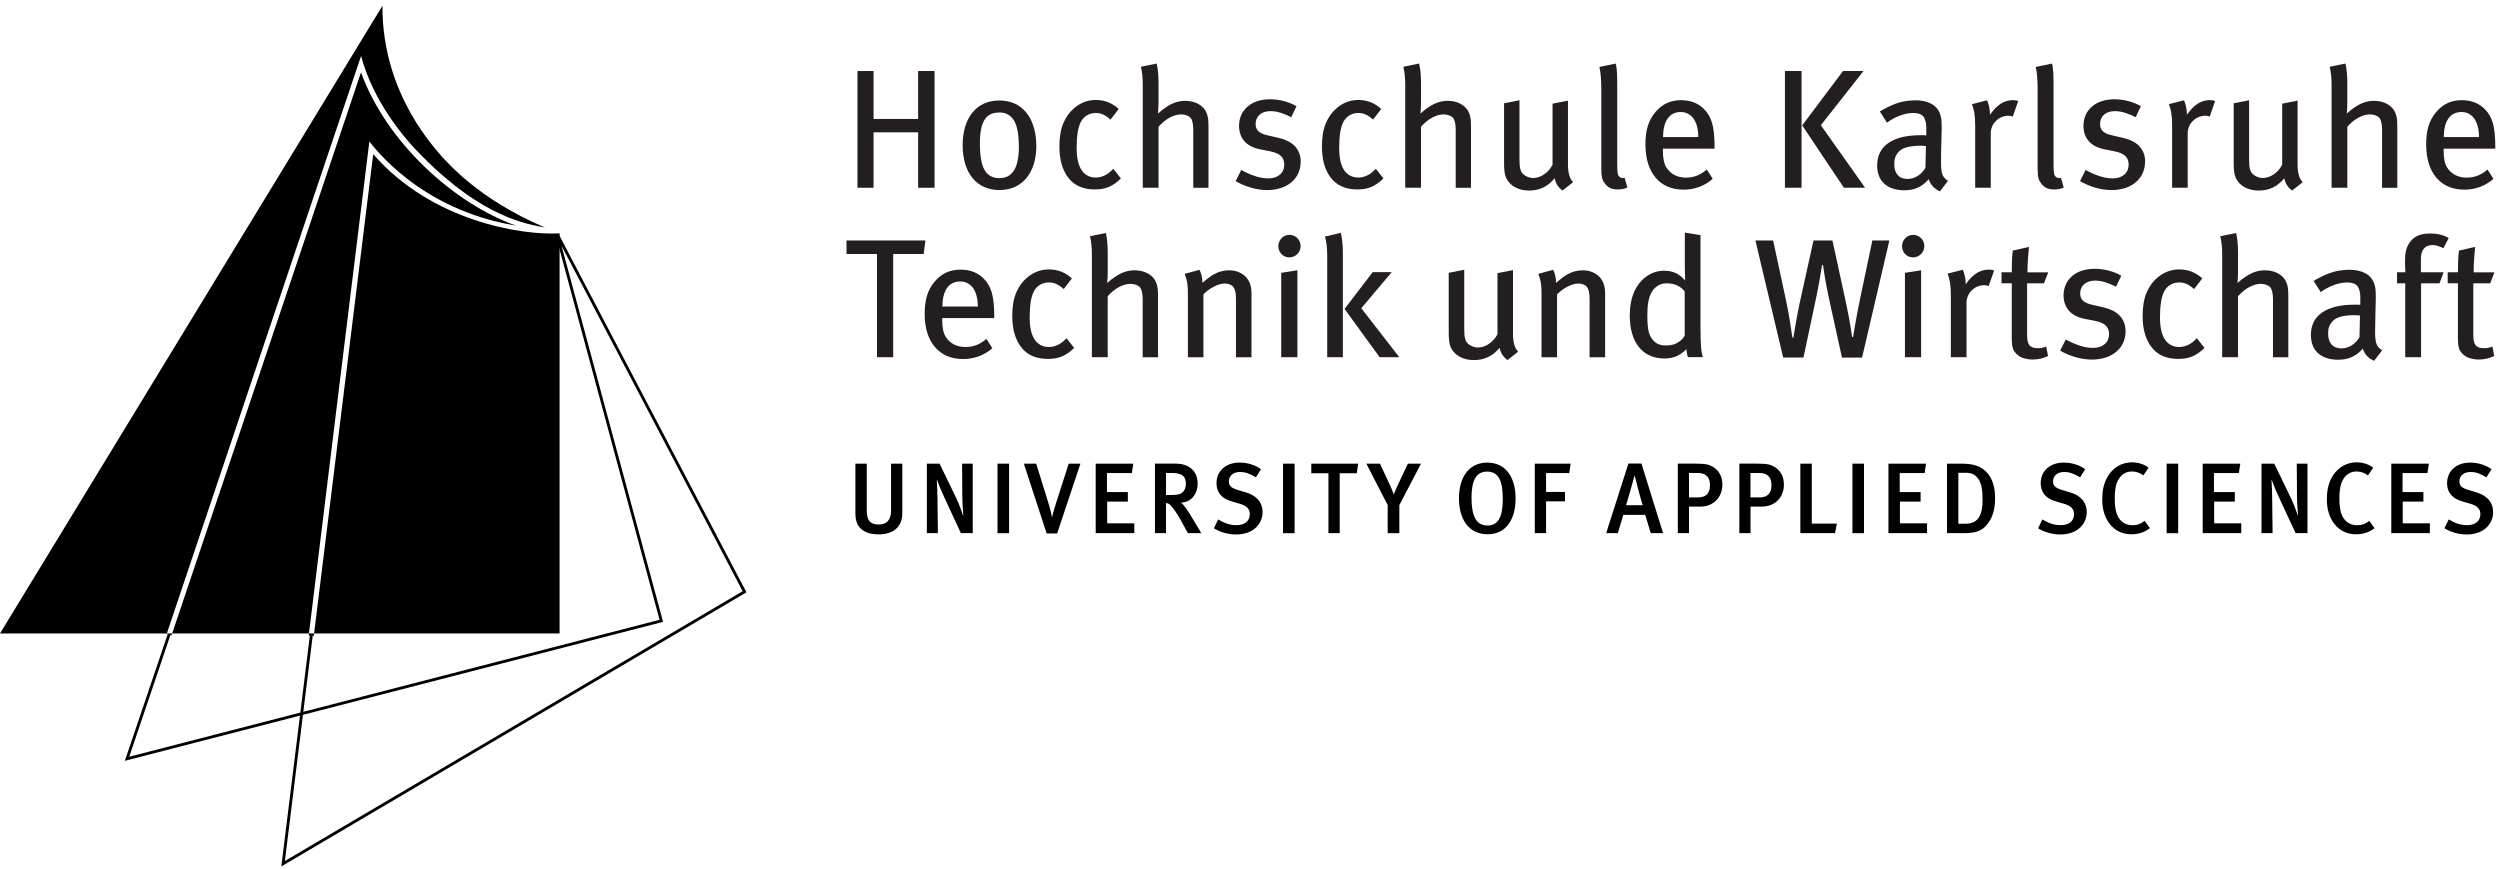
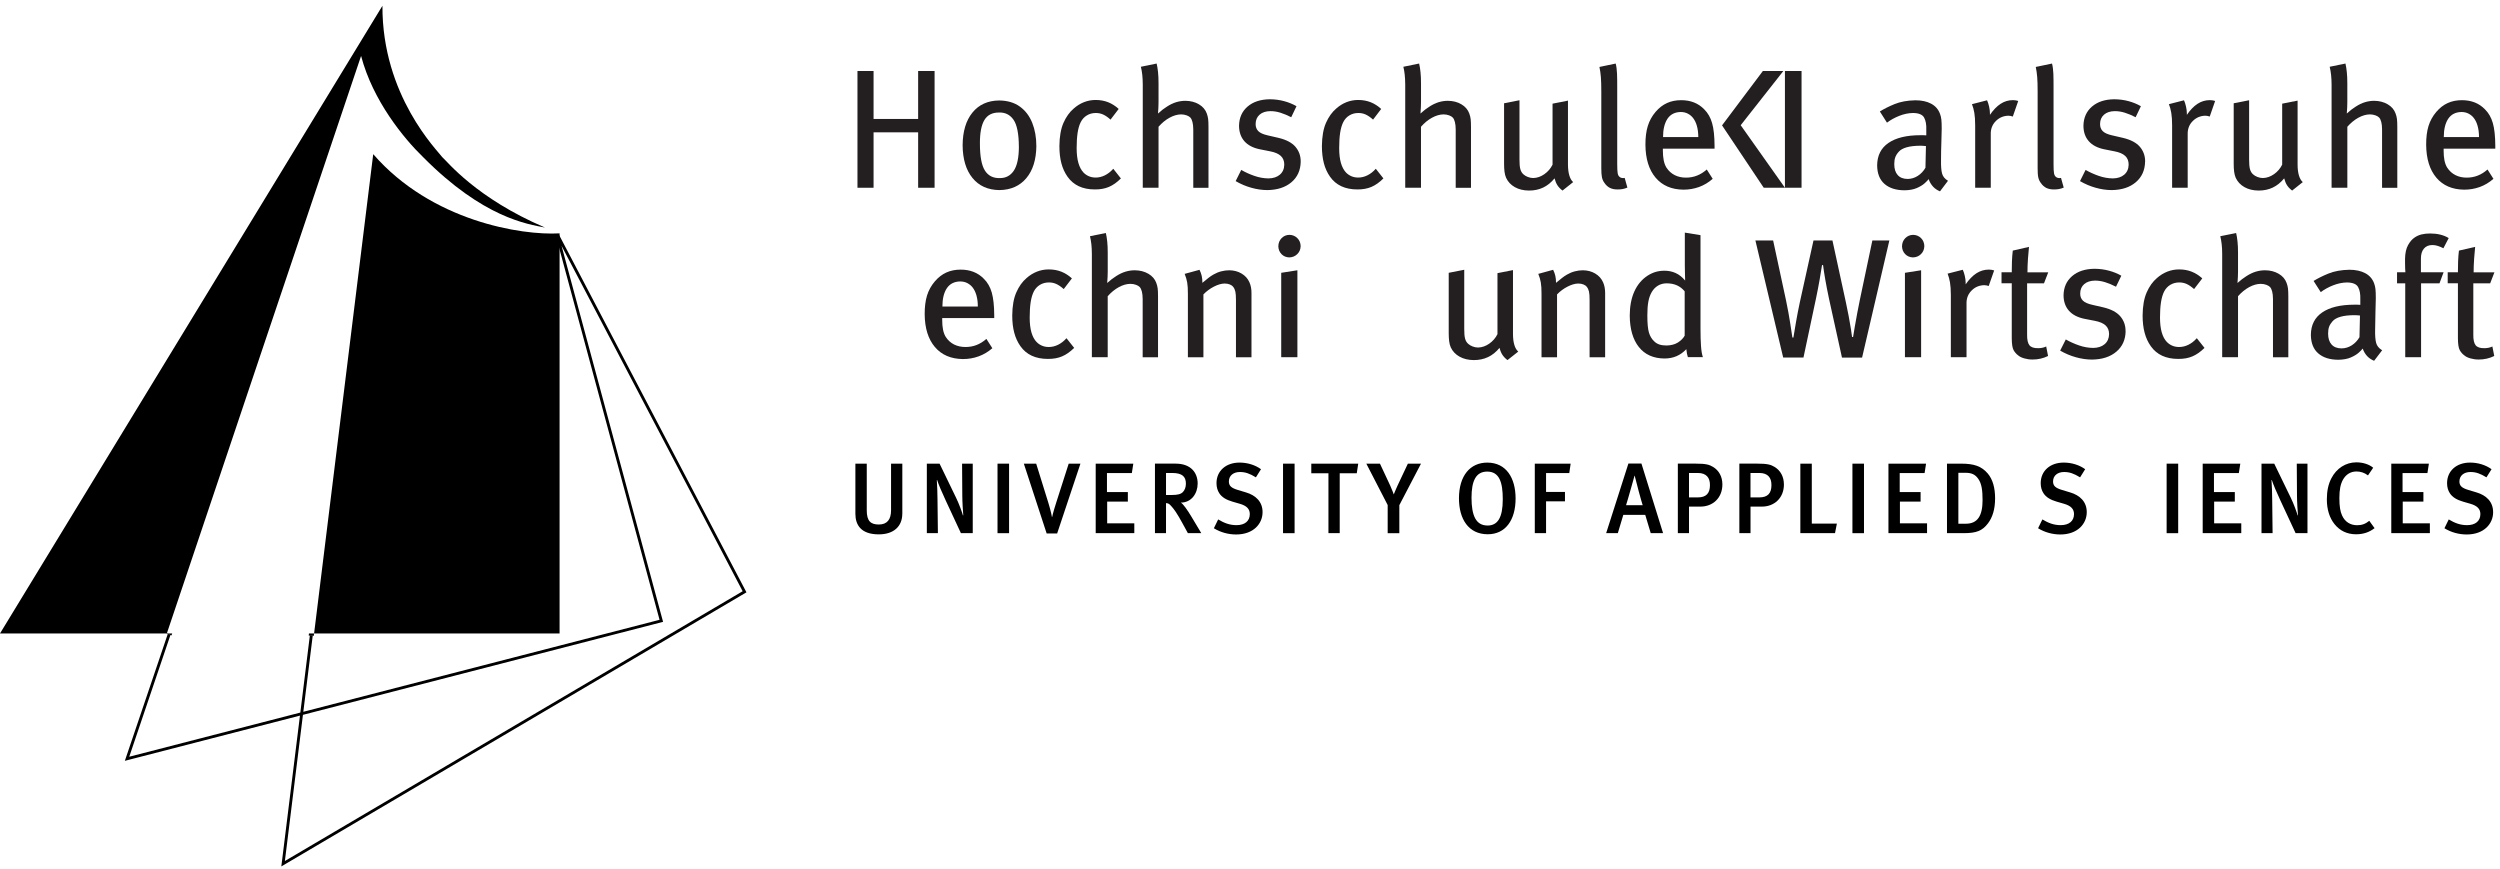
<svg xmlns="http://www.w3.org/2000/svg" id="svg2403" viewBox="0 0 951.79 330.67">
  <defs>
    <style>
      .cls-1 {
        stroke: #000;
        stroke-miterlimit: 8.63;
        stroke-width: 1.09px;
      }

      .cls-1, .cls-2 {
        fill: none;
      }

      .cls-3 {
        clip-path: url(#clippath-1);
      }

      .cls-4 {
        fill: #231f20;
      }

      .cls-4, .cls-5 {
        fill-rule: evenodd;
      }

      .cls-6 {
        clip-path: url(#clippath);
      }
    </style>
    <clipPath id="clippath">
      <rect class="cls-2" width="951.79" height="330.67" />
    </clipPath>
    <clipPath id="clippath-1">
      <rect class="cls-2" y="2.2" width="950" height="328.47" />
    </clipPath>
  </defs>
  <g id="g2412">
    <g id="g2418">
      <g id="g2420">
        <g class="cls-6">
          <g id="g2422">
            <g id="g2430">
              <path id="path2432" class="cls-5" d="M63.5,241.17l-.05,.14,1.85,.6,.26-.74h-2.05" />
              <path id="path2434" class="cls-5" d="M119.58,241.17h93.46c0-.16,0-152.33,0-152.33-14.47,.85-48.78-4.62-70.95-30.15-.47,3.9-22.52,182.47-22.51,182.47" />
-               <path id="path2436" class="cls-5" d="M65.55,241.17c.25,0,52.08,.02,52.08,0,.19-2.07,22.99-187.3,22.99-187.3,1.54,1.8,19.04,25.99,55.76,32-23.59-8.41-49.33-31.74-58.94-58.33-.94,3.01-71.9,213.64-71.9,213.64" />
              <path id="path2438" class="cls-5" d="M63.5,241.17c-1.06,0-63.5,0-63.5,0C.39,240.53,145.6,2.2,145.6,2.2c-.15,34.31,21.06,55.2,22.74,57.59,1.96,1.68,12.87,15.61,39.15,26.84-6.56-1.28-23.46-3.63-46.46-26.87-7.26-7.03-19.07-21.39-23.56-38.47-1.6,4.57-73.96,219.89-73.96,219.89" />
              <path id="path2440" class="cls-5" d="M117.63,241.17h1.94s-.1,.89-.1,.89l-1.94-.09,.1-.81" />
            </g>
            <g id="g2442">
              <g class="cls-3">
                <g id="g2444">
                  <path id="path2450" class="cls-1" d="M212.13,89.52l39.64,146.84-203.4,52.52,16.03-47.38M212.17,89.32l71.29,135.98-175.68,103.53,10.74-86.92" />
                </g>
              </g>
            </g>
            <g id="g2452">
-               <path id="path2454" class="cls-4" d="M352.32,91.54h-30.05v5.16h11.62v39.29h6.16v-39.29h11.62l.65-5.16" />
              <path id="path2456" class="cls-4" d="M372.29,116.7h-13.5c0-2.97,.57-5.29,1.7-6.98,1.13-1.68,2.84-2.54,5.11-2.57,1.04,.02,1.95,.23,2.72,.65,.78,.42,1.43,.95,1.95,1.61,.65,.82,1.15,1.85,1.49,3.09,.34,1.24,.52,2.64,.52,4.2Zm6.23,4.39v-1.03c-.02-3.64-.33-6.53-.93-8.66-.61-2.13-1.62-3.89-3.03-5.27-2.26-2.32-5.2-3.48-8.83-3.48-2.01,0-3.82,.36-5.43,1.09-1.62,.73-3.07,1.85-4.37,3.36-1.38,1.61-2.38,3.41-2.99,5.38-.61,1.98-.91,4.36-.9,7.13,.04,5.34,1.34,9.51,3.89,12.51,2.55,3,6.1,4.53,10.65,4.58,2.12,0,4.12-.34,6-1.03,1.89-.68,3.63-1.72,5.22-3.1l-2.27-3.55c-1.16,1.03-2.41,1.81-3.72,2.32-1.32,.52-2.74,.77-4.26,.77-1.57,0-2.99-.31-4.27-.93-1.28-.63-2.34-1.58-3.2-2.87-.48-.77-.83-1.69-1.05-2.77-.22-1.07-.32-2.3-.32-3.68v-.78h19.79" />
              <path id="path2458" class="cls-4" d="M408.95,132.44l-2.92-3.68c-.98,1.1-2.05,1.93-3.2,2.5-1.15,.57-2.33,.85-3.55,.85-.95,0-1.81-.17-2.6-.51-.79-.34-1.48-.81-2.07-1.43-.84-.89-1.49-2.1-1.93-3.63-.44-1.52-.66-3.41-.66-5.66,0-2.22,.12-4.15,.36-5.78,.25-1.63,.65-3,1.19-4.09,.57-1.11,1.35-1.96,2.34-2.56,.99-.6,2.12-.91,3.36-.92,1.01-.01,1.96,.17,2.83,.56,.87,.38,1.83,1.04,2.88,1.96l3.11-4.06c-1.23-1.13-2.57-1.98-4.02-2.56-1.45-.57-3.06-.86-4.8-.86-1.59,0-3.09,.29-4.51,.85-1.41,.56-2.72,1.37-3.93,2.44-1.59,1.35-2.89,3.16-3.89,5.44-1.01,2.27-1.53,5.21-1.56,8.82,0,2.44,.25,4.62,.76,6.54,.51,1.92,1.29,3.63,2.36,5.14,2.28,3.23,5.76,4.84,10.45,4.84,2.04,.02,3.83-.3,5.39-.96,1.55-.65,3.09-1.73,4.61-3.23" />
              <path id="path2460" class="cls-4" d="M440.88,135.99v-23.03c0-1.39-.04-2.44-.13-3.14-.09-.7-.27-1.4-.52-2.08-.53-1.47-1.53-2.64-3.02-3.51-1.48-.87-3.2-1.31-5.16-1.33-1.2,0-2.37,.17-3.54,.52-1.16,.35-2.34,.91-3.54,1.68-.62,.4-1.18,.78-1.67,1.15-.49,.37-1.08,.87-1.77,1.49,.06-.84,.11-1.63,.15-2.35,.03-.73,.05-1.39,.05-1.97v-7.23c0-1.57-.06-2.97-.19-4.2-.12-1.23-.3-2.32-.53-3.28l-6.04,1.22c.23,.93,.4,1.94,.53,3.05,.12,1.11,.18,2.35,.19,3.73v39.29h6.03v-23.22c1.29-1.47,2.7-2.62,4.22-3.45,1.52-.83,2.99-1.25,4.41-1.26,.79,0,1.51,.13,2.15,.37,.64,.23,1.11,.52,1.42,.86,.33,.36,.59,.91,.8,1.68,.2,.76,.3,1.71,.31,2.84v22.19h5.84" />
              <path id="path2462" class="cls-4" d="M476.46,135.99v-24.45c0-.75-.06-1.46-.19-2.15-.13-.69-.33-1.33-.59-1.91-.61-1.41-1.61-2.51-2.98-3.33-1.37-.82-2.93-1.23-4.68-1.25-1.01,0-2.04,.13-3.07,.4-1.03,.26-2.02,.67-2.97,1.22-.65,.37-1.29,.8-1.91,1.29-.62,.49-1.39,1.11-2.3,1.87,0-.99-.08-1.87-.26-2.65-.18-.78-.46-1.56-.84-2.31l-5.65,1.55c.45,1.09,.77,2.18,.96,3.26,.19,1.08,.28,2.55,.27,4.42v24.06h5.91v-23.93c1.16-1.19,2.48-2.17,3.97-2.94,1.49-.77,2.85-1.17,4.07-1.19,.75,0,1.41,.11,1.97,.33,.57,.22,1.01,.54,1.34,.96,.38,.48,.65,1.07,.81,1.78,.16,.71,.23,1.77,.23,3.19v21.8h5.91" />
              <path id="path2464" class="cls-4" d="M495.18,93.73c-.03-1.25-.46-2.28-1.27-3.08-.81-.8-1.81-1.22-3.01-1.24-1.2,.03-2.2,.45-2.99,1.27-.79,.81-1.2,1.83-1.23,3.06,.03,1.19,.43,2.19,1.2,3,.77,.8,1.76,1.22,2.95,1.26,1.23-.03,2.25-.45,3.07-1.26,.82-.81,1.24-1.81,1.27-3Zm-1.24,42.25v-33.09l-6.16,.97v32.13h6.16" />
-               <path id="path2466" class="cls-4" d="M532.73,135.99l-14.47-18.64,11.61-13.74h-7.27l-10.71,14,13.37,18.39h7.46Zm-21.48,0v-40.25c0-1.35-.09-2.64-.24-3.89-.15-1.25-.34-2.32-.53-3.21l-6.04,1.42c.27,.92,.47,1.97,.62,3.14,.15,1.18,.22,2.58,.23,4.21v38.58h5.97" />
              <path id="path2468" class="cls-4" d="M578.03,133.86c-.65-.55-1.15-1.4-1.49-2.53-.34-1.13-.52-2.52-.52-4.18v-24.32l-5.91,1.16v23.23c-.72,1.45-1.76,2.66-3.12,3.61-1.35,.95-2.78,1.45-4.28,1.48-.73,0-1.43-.15-2.1-.42-.67-.27-1.23-.6-1.66-1-.57-.51-.97-1.18-1.18-2.02-.22-.83-.32-2.05-.31-3.66v-22.51l-5.91,1.16v22.97c0,1.16,.06,2.19,.17,3.1,.12,.9,.32,1.68,.61,2.32,.7,1.5,1.81,2.68,3.33,3.53,1.52,.85,3.33,1.29,5.43,1.31,2,0,3.82-.38,5.43-1.14,1.62-.76,3.07-1.93,4.37-3.51,.28,1.08,.66,1.97,1.13,2.69,.48,.71,1.11,1.37,1.91,1.96l4.09-3.23" />
              <path id="path2470" class="cls-4" d="M611.1,135.99v-24.45c0-.75-.07-1.46-.19-2.15-.13-.69-.33-1.33-.59-1.91-.61-1.41-1.61-2.51-2.98-3.33-1.37-.82-2.93-1.23-4.68-1.25-1.01,0-2.04,.13-3.07,.4-1.03,.26-2.02,.67-2.97,1.22-.65,.37-1.29,.8-1.91,1.29-.62,.49-1.39,1.11-2.31,1.87,0-.99-.08-1.87-.26-2.65-.17-.78-.46-1.56-.84-2.31l-5.65,1.55c.45,1.09,.77,2.18,.96,3.26,.19,1.08,.28,2.55,.27,4.42v24.06h5.91v-23.93c1.16-1.19,2.48-2.17,3.97-2.94,1.49-.77,2.85-1.17,4.07-1.19,.75,0,1.41,.11,1.97,.33,.57,.22,1.01,.54,1.34,.96,.38,.48,.65,1.07,.81,1.78,.16,.71,.23,1.77,.23,3.19v21.8h5.91" />
              <path id="path2472" class="cls-4" d="M641.38,127.79c-.55,1-1.41,1.87-2.56,2.6-1.16,.73-2.59,1.11-4.32,1.15-1.09,0-2.04-.13-2.81-.4-.78-.27-1.44-.69-1.99-1.27-.87-.81-1.51-1.89-1.92-3.24-.41-1.35-.61-3.54-.61-6.57,0-2.07,.12-3.81,.38-5.22,.26-1.41,.7-2.64,1.31-3.68,.62-1.04,1.41-1.85,2.36-2.42,.95-.57,2.05-.86,3.28-.87,1.51,0,2.83,.26,3.95,.77,1.12,.51,2.09,1.26,2.93,2.27v16.9Zm6.94,8.19c-.35-1-.59-2.4-.72-4.21-.13-1.81-.19-4.01-.19-6.63v-35.61l-5.97-.97v12.58c0,1.14,.02,2.25,.06,3.32,.04,1.07,.06,1.86,.06,2.35-1.1-1.31-2.31-2.27-3.62-2.86-1.31-.6-2.74-.89-4.3-.88-1.16,0-2.26,.15-3.3,.45-1.04,.31-2.06,.78-3.06,1.42-2.21,1.44-3.9,3.45-5.06,6.03-1.16,2.59-1.74,5.63-1.75,9.13,.03,5.14,1.19,9.15,3.47,12.02,2.28,2.87,5.52,4.32,9.7,4.37,1.71,0,3.25-.29,4.62-.88,1.37-.59,2.62-1.47,3.75-2.67,.09,.77,.17,1.36,.25,1.76,.07,.4,.19,.82,.34,1.27h5.71" />
              <path id="path2474" class="cls-4" d="M719.33,91.54h-6.49l-4.74,22.51c-.33,1.55-.67,3.26-1.02,5.15-.35,1.88-.66,3.64-.95,5.3-.28,1.66-.49,2.93-.63,3.81h-.39c-.07-.68-.22-1.74-.45-3.17-.23-1.43-.51-3.03-.84-4.8-.33-1.77-.68-3.5-1.05-5.19l-5.13-23.61h-7.21l-5.19,23.48c-.55,2.59-1.04,5.08-1.45,7.47-.41,2.38-.75,4.39-1.01,6.02h-.39c-.21-1.4-.5-3.28-.86-5.65-.36-2.37-.87-5.17-1.54-8.41l-4.93-22.9h-6.75l10.58,44.58h7.72l4.8-22.64c.5-2.39,.96-4.77,1.38-7.16,.42-2.39,.72-4.19,.89-5.42h.39c.16,1.38,.44,3.18,.82,5.4,.38,2.22,.87,4.7,1.45,7.44l4.93,22.39h7.66l10.38-44.58" />
              <path id="path2476" class="cls-4" d="M732.63,93.73c-.03-1.25-.45-2.28-1.26-3.08-.81-.8-1.82-1.22-3.02-1.24-1.2,.03-2.19,.45-2.99,1.27-.79,.81-1.2,1.83-1.23,3.06,.02,1.19,.43,2.19,1.2,3,.77,.8,1.76,1.22,2.95,1.26,1.23-.03,2.26-.45,3.07-1.26,.82-.81,1.24-1.81,1.27-3Zm-1.23,42.25v-33.09l-6.16,.97v32.13h6.16" />
              <path id="path2478" class="cls-4" d="M759.21,102.96c-.26-.1-.57-.18-.91-.23-.35-.06-.71-.09-1.11-.09-1.71,0-3.28,.47-4.73,1.4-1.44,.94-2.81,2.34-4.1,4.21v-.58c0-.84-.12-1.71-.33-2.63-.21-.92-.47-1.7-.77-2.34l-5.78,1.48c.39,.97,.69,2.07,.91,3.31,.21,1.24,.32,2.82,.33,4.76v23.74h5.97v-20.84c.05-1.83,.72-3.37,2.01-4.62,1.29-1.26,2.86-1.91,4.74-1.96,.32,0,.61,.03,.87,.09,.26,.06,.53,.14,.82,.23l2.08-5.93" />
              <path id="path2480" class="cls-4" d="M779.81,103.67h-7.92c0-1.7,.07-3.43,.19-5.2,.12-1.77,.25-3.26,.39-4.48l-6.17,1.42c-.16,1.26-.26,2.63-.32,4.1-.05,1.48-.08,2.86-.07,4.15h-3.9v4.19h3.9v20.84c.01,2.26,.24,3.79,.69,4.6,.44,.81,1.01,1.47,1.71,1.98,.55,.49,1.33,.88,2.34,1.17,1.01,.29,2.07,.44,3.17,.44,2.13,0,4.1-.45,5.91-1.35l-.71-3.61c-.51,.23-1.01,.39-1.5,.49-.49,.1-1.01,.15-1.55,.15-1.6,.03-2.71-.34-3.33-1.11-.62-.78-.92-2.14-.89-4.11v-19.48h6.43l1.62-4.19" />
              <path id="path2482" class="cls-4" d="M809.23,126.05c.02-2.15-.64-4.02-1.98-5.6-1.34-1.58-3.49-2.72-6.46-3.43l-4.22-.97c-1.69-.38-2.89-.91-3.59-1.61-.7-.7-1.04-1.62-1.01-2.77,.02-1.47,.53-2.64,1.53-3.51,1.01-.86,2.37-1.31,4.12-1.33,1.28,0,2.56,.21,3.85,.61,1.28,.4,2.66,.97,4.13,1.72l2.02-4.19c-1.35-.79-2.89-1.42-4.64-1.9-1.75-.48-3.62-.73-5.61-.74-3.56,.05-6.39,.98-8.5,2.81-2.11,1.82-3.19,4.24-3.24,7.26,0,2.4,.69,4.36,2.04,5.89,1.35,1.53,3.31,2.55,5.88,3.08l3.96,.77c1.87,.35,3.25,.94,4.14,1.77,.88,.83,1.32,1.94,1.31,3.32-.03,1.6-.59,2.86-1.68,3.8-1.09,.93-2.54,1.41-4.35,1.43-1.83-.02-3.64-.34-5.42-.96-1.78-.61-3.46-1.37-5.03-2.27l-2.14,4.26c1.91,1.1,3.9,1.95,6,2.53,2.09,.58,4.14,.88,6.14,.88,3.85-.05,6.93-1.05,9.24-3,2.31-1.95,3.49-4.56,3.54-7.84" />
              <path id="path2484" class="cls-4" d="M839.28,132.44l-2.92-3.68c-.98,1.1-2.05,1.93-3.2,2.5-1.15,.57-2.33,.85-3.55,.85-.94,0-1.81-.17-2.6-.51-.79-.34-1.48-.81-2.07-1.43-.85-.89-1.49-2.1-1.93-3.63-.44-1.52-.66-3.41-.66-5.66,0-2.22,.12-4.15,.37-5.78,.25-1.63,.64-3,1.19-4.09,.57-1.11,1.35-1.96,2.34-2.56,1-.6,2.12-.91,3.36-.92,1.01-.01,1.96,.17,2.83,.56,.88,.38,1.83,1.04,2.88,1.96l3.12-4.06c-1.23-1.13-2.57-1.98-4.02-2.56-1.45-.57-3.05-.86-4.8-.86-1.59,0-3.09,.29-4.51,.85-1.41,.56-2.72,1.37-3.93,2.44-1.59,1.35-2.89,3.16-3.89,5.44-1.01,2.27-1.53,5.21-1.56,8.82,0,2.44,.25,4.62,.76,6.54,.5,1.92,1.29,3.63,2.36,5.14,2.28,3.23,5.76,4.84,10.45,4.84,2.04,.02,3.83-.3,5.38-.96,1.55-.65,3.09-1.73,4.61-3.23" />
              <path id="path2486" class="cls-4" d="M871.2,135.99v-23.03c0-1.39-.04-2.44-.13-3.14-.09-.7-.26-1.4-.52-2.08-.53-1.47-1.53-2.64-3.02-3.51-1.48-.87-3.2-1.31-5.16-1.33-1.2,0-2.37,.17-3.54,.52-1.16,.35-2.34,.91-3.54,1.68-.62,.4-1.18,.78-1.67,1.15-.49,.37-1.08,.87-1.77,1.49,.06-.84,.11-1.63,.15-2.35,.03-.73,.05-1.39,.05-1.97v-7.23c0-1.57-.06-2.97-.19-4.2-.12-1.23-.3-2.32-.53-3.28l-6.03,1.22c.23,.93,.4,1.94,.53,3.05,.13,1.11,.19,2.35,.19,3.73v39.29h6.03v-23.22c1.29-1.47,2.7-2.62,4.22-3.45,1.52-.83,2.99-1.25,4.41-1.26,.79,0,1.51,.13,2.15,.37,.64,.23,1.11,.52,1.42,.86,.33,.36,.6,.91,.8,1.68,.2,.76,.3,1.71,.31,2.84v22.19h5.84" />
              <path id="path2488" class="cls-4" d="M898.48,120.12l-.19,8.26c-.77,1.31-1.75,2.34-2.95,3.1-1.2,.76-2.49,1.15-3.87,1.16-1.66-.01-2.93-.5-3.8-1.48-.88-.97-1.32-2.35-1.32-4.14,0-1.04,.12-1.91,.38-2.62,.26-.71,.7-1.4,1.31-2.09,.64-.75,1.66-1.32,3.06-1.72,1.4-.4,3.21-.6,5.44-.6,.25,0,.53,.01,.83,.04,.3,.03,.67,.06,1.12,.09Zm8.43,13.22c-1.22-.72-1.98-1.66-2.28-2.81-.3-1.15-.43-2.82-.38-4.99,.01-2.42,.05-4.71,.13-6.9,.08-2.18,.12-3.88,.13-5.1,0-1.53-.04-2.69-.13-3.49-.09-.8-.27-1.53-.52-2.19-.63-1.71-1.77-3-3.39-3.86-1.62-.86-3.63-1.3-6.02-1.3-3.12,.06-5.78,.55-7.98,1.45-2.2,.9-4.08,1.84-5.65,2.81l2.73,4.26c1.37-1.03,2.93-1.89,4.71-2.59,1.77-.7,3.53-1.06,5.29-1.09,2.2,.03,3.61,.62,4.23,1.77,.63,1.15,.9,2.69,.83,4.62v2.13c-.41-.03-.8-.05-1.16-.06-.36,0-.73,0-1.11,0-5.29,.01-9.36,.99-12.22,2.94-2.86,1.95-4.3,4.79-4.33,8.55,.03,3.11,.97,5.46,2.82,7.06,1.85,1.61,4.41,2.41,7.69,2.42,1.87-.04,3.45-.33,4.71-.88,1.26-.55,2.27-1.16,3-1.82,.73-.66,1.24-1.19,1.51-1.56,.4,1.13,.97,2.09,1.71,2.88,.74,.79,1.62,1.37,2.64,1.77l3.05-4" />
              <path id="path2490" class="cls-4" d="M932.25,90.63c-1.01-.61-2.11-1.05-3.29-1.33-1.19-.28-2.45-.41-3.78-.41-1.2,0-2.29,.12-3.27,.36-.98,.25-1.86,.64-2.64,1.19-.92,.6-1.74,1.55-2.47,2.85-.73,1.3-1.12,3.04-1.16,5.22,0,.21,0,.69,0,1.42,0,.74,.02,1.48,.04,2.23,.02,.75,.05,1.25,.09,1.51h-3.18v4.19h3.12v28.13h6.03v-28.13h7.01l1.56-4.19h-8.63v-5.22c0-1.66,.39-2.93,1.15-3.81,.76-.89,1.82-1.34,3.2-1.35,.74,0,1.45,.12,2.13,.35,.68,.22,1.38,.52,2.08,.88l2.01-3.87" />
              <path id="path2492" class="cls-4" d="M949.67,103.67h-7.92c0-1.7,.07-3.43,.19-5.2,.12-1.77,.25-3.26,.39-4.48l-6.17,1.42c-.16,1.26-.26,2.63-.32,4.1-.05,1.48-.08,2.86-.07,4.15h-3.89v4.19h3.89v20.84c.01,2.26,.24,3.79,.69,4.6,.44,.81,1.01,1.47,1.71,1.98,.55,.49,1.33,.88,2.35,1.17,1.01,.29,2.07,.44,3.17,.44,2.13,0,4.1-.45,5.91-1.35l-.71-3.61c-.51,.23-1.01,.39-1.5,.49-.48,.1-1,.15-1.55,.15-1.6,.03-2.7-.34-3.32-1.11-.62-.78-.92-2.14-.89-4.11v-19.48h6.42l1.62-4.19" />
              <path id="path2494" class="cls-4" d="M355.81,71.47V27.03h-6.26v18.26h-16.97V27.03h-6.13v44.45h6.13v-21.1h16.97v21.1h6.26" />
              <path id="path2496" class="cls-4" d="M387.91,55.86c-.02,4.19-.67,7.24-1.95,9.14-1.28,1.9-3.06,2.83-5.34,2.8-2.52,.07-4.4-.89-5.66-2.88-1.26-1.99-1.89-5.42-1.89-10.28-.02-4.05,.55-7.03,1.71-8.95,1.16-1.92,3.02-2.87,5.58-2.85,2.35-.08,4.18,.84,5.51,2.76,1.33,1.93,2.01,5.35,2.03,10.27Zm6.64-.26c0-3.28-.52-6.22-1.56-8.83-1.04-2.6-2.61-4.67-4.71-6.19-2.1-1.52-4.74-2.3-7.92-2.33-4.31,.06-7.68,1.59-10.13,4.6-2.45,3.01-3.7,7.15-3.74,12.43,.04,5.31,1.29,9.48,3.76,12.49,2.46,3.01,5.87,4.55,10.24,4.6,4.34-.06,7.76-1.57,10.25-4.54,2.49-2.97,3.76-7.04,3.82-12.23" />
              <path id="path2498" class="cls-4" d="M426.74,67.93l-2.9-3.68c-.98,1.1-2.04,1.93-3.19,2.5-1.15,.57-2.32,.85-3.52,.85-.94,0-1.8-.17-2.59-.51-.79-.34-1.47-.81-2.06-1.43-.84-.9-1.48-2.1-1.92-3.63s-.66-3.41-.66-5.66c0-2.22,.12-4.15,.36-5.78,.25-1.63,.64-3,1.19-4.09,.56-1.1,1.34-1.96,2.33-2.56,.99-.61,2.11-.91,3.35-.92,1.01-.01,1.94,.17,2.81,.56,.87,.38,1.83,1.04,2.86,1.96l3.1-4.06c-1.22-1.13-2.55-1.98-4-2.56-1.45-.57-3.04-.86-4.77-.86-1.58,0-3.08,.29-4.48,.85-1.41,.56-2.71,1.38-3.9,2.44-1.58,1.35-2.87,3.16-3.87,5.43-1,2.27-1.51,5.21-1.55,8.82,0,2.44,.24,4.62,.75,6.54,.5,1.92,1.29,3.63,2.35,5.14,2.27,3.22,5.73,4.84,10.39,4.84,2.03,.02,3.81-.3,5.36-.96,1.54-.65,3.07-1.73,4.58-3.24" />
              <path id="path2500" class="cls-4" d="M460.09,71.47v-23.03c0-1.39-.04-2.44-.13-3.14-.09-.7-.26-1.4-.51-2.08-.53-1.47-1.53-2.64-3-3.51-1.47-.87-3.18-1.31-5.13-1.33-1.19,0-2.36,.17-3.52,.52-1.16,.35-2.33,.91-3.51,1.68-.62,.4-1.17,.78-1.66,1.15-.49,.37-1.07,.87-1.76,1.49,.06-.84,.11-1.63,.15-2.35,.03-.73,.05-1.38,.05-1.97v-7.23c0-1.57-.06-2.97-.19-4.2-.12-1.23-.3-2.32-.53-3.28l-6,1.23c.23,.93,.4,1.94,.53,3.05,.12,1.1,.18,2.35,.19,3.72v39.29h6v-23.22c1.28-1.47,2.68-2.61,4.19-3.44,1.51-.83,2.97-1.25,4.39-1.27,.79,.01,1.5,.13,2.14,.37,.63,.24,1.11,.52,1.41,.86,.33,.36,.59,.92,.79,1.68,.2,.76,.3,1.7,.31,2.84v22.19h5.81" />
              <path id="path2502" class="cls-4" d="M495.2,61.54c.02-2.15-.64-4.02-1.97-5.61-1.33-1.58-3.47-2.72-6.42-3.43l-4.19-.97c-1.69-.38-2.88-.91-3.57-1.61-.69-.7-1.03-1.62-1.01-2.77,.02-1.47,.53-2.64,1.53-3.51,.99-.87,2.36-1.31,4.09-1.33,1.28,0,2.55,.2,3.82,.6,1.27,.4,2.64,.97,4.11,1.72l2-4.19c-1.34-.79-2.88-1.43-4.61-1.91-1.74-.48-3.6-.73-5.58-.74-3.53,.05-6.35,.98-8.45,2.8-2.1,1.82-3.17,4.24-3.23,7.26,.01,2.4,.69,4.36,2.02,5.89,1.34,1.53,3.29,2.55,5.85,3.08l3.93,.78c1.86,.35,3.23,.94,4.11,1.77,.88,.83,1.32,1.94,1.31,3.32-.03,1.6-.59,2.87-1.67,3.8-1.09,.93-2.53,1.41-4.33,1.43-1.82-.02-3.62-.34-5.38-.96-1.77-.61-3.44-1.37-5-2.27l-2.13,4.26c1.89,1.1,3.88,1.95,5.96,2.53,2.08,.59,4.12,.88,6.1,.89,3.83-.05,6.89-1.05,9.19-3,2.29-1.95,3.46-4.56,3.52-7.84" />
              <path id="path2504" class="cls-4" d="M526.69,67.93l-2.9-3.68c-.98,1.1-2.04,1.93-3.19,2.5-1.15,.57-2.32,.85-3.52,.85-.94,0-1.8-.17-2.59-.51-.78-.34-1.47-.81-2.06-1.43-.84-.9-1.48-2.1-1.92-3.63s-.66-3.41-.66-5.66c0-2.22,.12-4.15,.36-5.78,.25-1.63,.64-3,1.19-4.09,.56-1.1,1.34-1.96,2.33-2.56,.99-.61,2.11-.91,3.35-.92,1.01-.01,1.95,.17,2.81,.56,.87,.38,1.83,1.04,2.86,1.96l3.09-4.06c-1.22-1.13-2.55-1.98-4-2.56-1.45-.57-3.04-.86-4.77-.86-1.58,0-3.08,.29-4.48,.85-1.41,.56-2.71,1.38-3.9,2.44-1.58,1.35-2.87,3.16-3.87,5.43-1,2.27-1.51,5.21-1.55,8.82,0,2.44,.25,4.62,.75,6.54,.5,1.92,1.28,3.63,2.35,5.14,2.27,3.22,5.73,4.84,10.38,4.84,2.03,.02,3.81-.3,5.36-.96,1.54-.65,3.07-1.73,4.58-3.24" />
              <path id="path2506" class="cls-4" d="M560.03,71.47v-23.03c0-1.39-.04-2.44-.13-3.14-.09-.7-.27-1.4-.52-2.08-.53-1.47-1.52-2.64-3-3.51-1.47-.87-3.18-1.31-5.13-1.33-1.19,0-2.36,.17-3.52,.52-1.15,.35-2.33,.91-3.51,1.68-.62,.4-1.17,.78-1.66,1.15-.49,.37-1.08,.87-1.76,1.49,.06-.84,.11-1.63,.15-2.35,.03-.73,.05-1.38,.05-1.97v-7.23c0-1.57-.06-2.97-.19-4.2-.12-1.23-.3-2.32-.53-3.28l-6,1.23c.23,.93,.4,1.94,.52,3.05,.12,1.1,.18,2.35,.19,3.72v39.29h6v-23.22c1.28-1.47,2.68-2.61,4.19-3.44,1.51-.83,2.97-1.25,4.38-1.27,.79,.01,1.5,.13,2.14,.37,.63,.24,1.1,.52,1.41,.86,.33,.36,.59,.92,.79,1.68,.2,.76,.3,1.7,.31,2.84v22.19h5.8" />
              <path id="path2508" class="cls-4" d="M598.95,69.34c-.65-.55-1.14-1.4-1.48-2.53-.34-1.13-.51-2.52-.52-4.18v-24.32l-5.87,1.16v23.22c-.72,1.45-1.75,2.66-3.1,3.61-1.35,.95-2.77,1.45-4.26,1.48-.72,0-1.42-.15-2.09-.42-.67-.27-1.22-.6-1.65-1-.57-.51-.96-1.18-1.18-2.02s-.32-2.05-.31-3.66v-22.52l-5.87,1.16v22.97c0,1.16,.05,2.19,.17,3.1,.12,.9,.32,1.68,.61,2.32,.7,1.5,1.8,2.68,3.31,3.53,1.51,.86,3.31,1.29,5.39,1.31,2,0,3.8-.38,5.4-1.14,1.61-.76,3.05-1.93,4.34-3.51,.28,1.08,.65,1.97,1.13,2.69,.47,.71,1.11,1.37,1.9,1.96l4.06-3.23" />
              <path id="path2510" class="cls-4" d="M619.57,71.41l-1.03-3.68c-.37,.09-.74,.1-1.12,.02-.38-.08-.67-.24-.88-.47-.32-.24-.54-.68-.66-1.32-.12-.64-.18-1.79-.18-3.45v-29.09c.01-2-.01-3.77-.07-5.31-.06-1.54-.23-2.85-.51-3.91l-6.19,1.29c.25,1.2,.44,2.49,.55,3.87,.11,1.38,.16,3.19,.16,5.42v29.29c0,1.53,.08,2.69,.25,3.48,.18,.79,.5,1.5,.97,2.13,.6,.86,1.3,1.49,2.1,1.88,.8,.39,1.78,.58,2.93,.57,.7,0,1.33-.05,1.91-.16,.57-.11,1.16-.29,1.77-.55" />
              <path id="path2512" class="cls-4" d="M646.57,52.19h-13.42c0-2.96,.57-5.29,1.69-6.98,1.13-1.68,2.82-2.54,5.08-2.57,1.03,.01,1.93,.23,2.71,.65,.78,.42,1.42,.95,1.93,1.61,.65,.82,1.14,1.84,1.49,3.09,.34,1.24,.51,2.64,.52,4.2Zm6.19,4.39v-1.03c-.02-3.64-.32-6.53-.93-8.66-.6-2.13-1.61-3.89-3.01-5.27-2.25-2.32-5.17-3.48-8.77-3.48-2,0-3.8,.36-5.4,1.09s-3.05,1.85-4.34,3.36c-1.37,1.61-2.36,3.41-2.97,5.39-.61,1.98-.91,4.36-.9,7.13,.04,5.34,1.33,9.51,3.86,12.52,2.54,3,6.06,4.53,10.59,4.58,2.1,0,4.09-.34,5.97-1.02,1.87-.68,3.61-1.72,5.19-3.11l-2.26-3.55c-1.16,1.03-2.39,1.81-3.7,2.32-1.31,.52-2.72,.78-4.23,.78-1.56,0-2.97-.31-4.24-.94-1.27-.63-2.33-1.58-3.18-2.87-.48-.77-.82-1.7-1.04-2.77-.21-1.07-.32-2.3-.32-3.68v-.77h19.68" />
-               <path id="path2514" class="cls-4" d="M679.55,71.47h6.33V27.03h-6.33v44.45Zm30.52,0l-16.84-23.8,16.25-20.65h-7.8l-15.55,20.71,15.87,23.74h8.07" />
+               <path id="path2514" class="cls-4" d="M679.55,71.47h6.33V27.03h-6.33v44.45Zl-16.84-23.8,16.25-20.65h-7.8l-15.55,20.71,15.87,23.74h8.07" />
              <path id="path2516" class="cls-4" d="M733.24,55.61l-.19,8.26c-.76,1.31-1.74,2.34-2.93,3.1-1.19,.76-2.47,1.15-3.85,1.16-1.66-.01-2.91-.5-3.78-1.48-.87-.97-1.31-2.35-1.31-4.14,0-1.04,.12-1.91,.38-2.62,.26-.71,.69-1.41,1.3-2.09,.64-.75,1.65-1.32,3.04-1.72,1.39-.4,3.19-.6,5.41-.6,.25,0,.53,.01,.82,.04,.29,.02,.67,.06,1.11,.09Zm8.39,13.22c-1.21-.72-1.97-1.66-2.27-2.82-.3-1.15-.42-2.82-.38-4.99,0-2.42,.05-4.71,.13-6.89,.08-2.18,.12-3.88,.13-5.11,0-1.53-.04-2.69-.13-3.49-.09-.8-.26-1.53-.52-2.19-.63-1.71-1.76-3-3.37-3.86-1.61-.86-3.61-1.3-5.98-1.3-3.11,.07-5.75,.55-7.94,1.45-2.19,.9-4.06,1.84-5.61,2.81l2.71,4.26c1.36-1.03,2.92-1.89,4.68-2.59,1.76-.7,3.51-1.06,5.26-1.09,2.19,.03,3.59,.62,4.21,1.77,.62,1.15,.9,2.69,.82,4.62v2.13c-.41-.03-.8-.05-1.15-.06-.36,0-.73,0-1.1,0-5.26,0-9.31,.99-12.15,2.94-2.84,1.94-4.27,4.79-4.31,8.55,.03,3.1,.97,5.46,2.81,7.06,1.84,1.6,4.39,2.41,7.64,2.42,1.87-.03,3.43-.32,4.68-.87,1.26-.55,2.25-1.16,2.98-1.82,.73-.66,1.22-1.18,1.5-1.56,.39,1.13,.96,2.09,1.7,2.88,.74,.79,1.62,1.37,2.62,1.77l3.03-4" />
              <path id="path2518" class="cls-4" d="M768.36,38.44c-.26-.1-.56-.17-.9-.23-.34-.06-.71-.09-1.09-.09-1.7,0-3.27,.47-4.7,1.4-1.43,.93-2.79,2.34-4.07,4.21v-.58c-.01-.84-.12-1.71-.33-2.63-.21-.92-.47-1.7-.77-2.34l-5.74,1.48c.39,.97,.69,2.07,.9,3.31,.21,1.24,.32,2.82,.32,4.76v23.74h5.94v-20.84c.05-1.83,.72-3.37,2-4.62s2.85-1.91,4.71-1.96c.32,0,.6,.03,.86,.09,.26,.06,.53,.14,.82,.23l2.06-5.93" />
              <path id="path2520" class="cls-4" d="M785.69,71.41l-1.03-3.68c-.37,.09-.74,.1-1.12,.02-.38-.08-.67-.24-.88-.47-.32-.24-.54-.68-.66-1.32-.13-.64-.18-1.79-.18-3.45v-29.09c.01-2-.01-3.77-.07-5.31-.06-1.54-.23-2.85-.51-3.91l-6.19,1.29c.25,1.2,.44,2.49,.55,3.87,.11,1.38,.16,3.19,.16,5.42v29.29c0,1.53,.07,2.69,.25,3.48,.18,.79,.5,1.5,.98,2.13,.6,.86,1.3,1.49,2.1,1.88,.8,.39,1.78,.58,2.93,.57,.7,0,1.33-.05,1.91-.16,.58-.11,1.17-.29,1.77-.55" />
              <path id="path2522" class="cls-4" d="M816.69,61.54c.02-2.15-.63-4.02-1.97-5.61-1.33-1.58-3.47-2.72-6.42-3.43l-4.19-.97c-1.68-.38-2.88-.91-3.57-1.61-.7-.7-1.03-1.62-1.01-2.77,.02-1.47,.53-2.64,1.52-3.51,1-.87,2.36-1.31,4.09-1.33,1.28,0,2.55,.2,3.82,.6,1.28,.4,2.65,.97,4.11,1.72l2-4.19c-1.34-.79-2.88-1.43-4.61-1.91-1.74-.48-3.6-.73-5.58-.74-3.53,.05-6.35,.98-8.45,2.8-2.1,1.82-3.17,4.24-3.23,7.26,0,2.4,.68,4.36,2.02,5.89,1.34,1.53,3.29,2.55,5.84,3.08l3.93,.78c1.86,.35,3.24,.94,4.12,1.77,.88,.83,1.31,1.94,1.3,3.32-.03,1.6-.59,2.87-1.67,3.8-1.08,.93-2.52,1.41-4.33,1.43-1.82-.02-3.62-.34-5.39-.96s-3.44-1.37-5-2.27l-2.13,4.26c1.89,1.1,3.88,1.95,5.96,2.53,2.08,.59,4.11,.88,6.11,.89,3.83-.05,6.89-1.05,9.18-3,2.29-1.95,3.47-4.56,3.53-7.84" />
              <path id="path2524" class="cls-4" d="M843.34,38.44c-.26-.1-.56-.17-.9-.23-.34-.06-.71-.09-1.1-.09-1.7,0-3.27,.47-4.7,1.4-1.43,.93-2.79,2.34-4.07,4.21v-.58c0-.84-.12-1.71-.33-2.63s-.47-1.7-.76-2.34l-5.74,1.48c.39,.97,.69,2.07,.9,3.31,.21,1.24,.32,2.82,.32,4.76v23.74h5.93v-20.84c.06-1.83,.72-3.37,2-4.62,1.28-1.25,2.85-1.91,4.71-1.96,.32,0,.61,.03,.86,.09,.26,.06,.53,.14,.82,.23l2.06-5.93" />
              <path id="path2526" class="cls-4" d="M876.72,69.34c-.65-.55-1.14-1.4-1.48-2.53-.34-1.13-.51-2.52-.51-4.18v-24.32l-5.87,1.16v23.22c-.72,1.45-1.75,2.66-3.1,3.61-1.35,.95-2.77,1.45-4.26,1.48-.72,0-1.42-.15-2.09-.42-.67-.27-1.22-.6-1.65-1-.57-.51-.96-1.18-1.18-2.02-.21-.83-.32-2.05-.31-3.66v-22.52l-5.87,1.16v22.97c0,1.16,.05,2.19,.17,3.1,.12,.9,.32,1.68,.61,2.32,.7,1.5,1.8,2.68,3.31,3.53,1.51,.86,3.31,1.29,5.39,1.31,2,0,3.8-.38,5.4-1.14,1.61-.76,3.05-1.93,4.34-3.51,.28,1.08,.65,1.97,1.13,2.69,.47,.71,1.11,1.37,1.9,1.96l4.06-3.23" />
              <path id="path2528" class="cls-4" d="M912.69,71.47v-23.03c0-1.39-.04-2.44-.13-3.14-.09-.7-.26-1.4-.52-2.08-.52-1.47-1.52-2.64-3-3.51-1.47-.87-3.19-1.31-5.13-1.33-1.19,0-2.36,.17-3.51,.52-1.16,.35-2.33,.91-3.52,1.68-.62,.4-1.17,.78-1.66,1.15-.49,.37-1.08,.87-1.76,1.49,.06-.84,.11-1.63,.15-2.35,.03-.73,.05-1.38,.05-1.97v-7.23c0-1.57-.06-2.97-.19-4.2-.12-1.23-.29-2.32-.52-3.28l-6,1.23c.23,.93,.4,1.94,.53,3.05,.12,1.1,.18,2.35,.19,3.72v39.29h6v-23.22c1.29-1.47,2.69-2.61,4.19-3.44,1.51-.83,2.97-1.25,4.39-1.27,.79,.01,1.5,.13,2.14,.37,.63,.24,1.11,.52,1.41,.86,.33,.36,.59,.92,.79,1.68,.2,.76,.3,1.7,.3,2.84v22.19h5.81" />
              <path id="path2530" class="cls-4" d="M943.81,52.19h-13.42c0-2.96,.57-5.29,1.69-6.98,1.13-1.68,2.82-2.54,5.08-2.57,1.03,.01,1.93,.23,2.71,.65,.78,.42,1.42,.95,1.93,1.61,.65,.82,1.14,1.84,1.48,3.09,.34,1.24,.52,2.64,.52,4.2Zm6.19,4.39v-1.03c-.02-3.64-.32-6.53-.93-8.66-.6-2.13-1.61-3.89-3.01-5.27-2.25-2.32-5.17-3.48-8.77-3.48-2,0-3.79,.36-5.4,1.09-1.61,.73-3.05,1.85-4.34,3.36-1.37,1.61-2.37,3.41-2.98,5.39-.61,1.98-.9,4.36-.89,7.13,.04,5.34,1.33,9.51,3.86,12.52,2.53,3,6.06,4.53,10.59,4.58,2.1,0,4.09-.34,5.97-1.02,1.87-.68,3.61-1.72,5.19-3.11l-2.26-3.55c-1.16,1.03-2.39,1.81-3.7,2.32-1.31,.52-2.72,.78-4.23,.78-1.56,0-2.97-.31-4.24-.94-1.27-.63-2.33-1.58-3.18-2.87-.48-.77-.82-1.7-1.04-2.77-.21-1.07-.32-2.3-.31-3.68v-.77h19.67" />
              <path id="path2532" class="cls-5" d="M343.53,195.56v-19.04h-4.29v17.78c0,3.52-1.53,5.39-4.66,5.39s-4.59-1.34-4.59-5.39v-17.78h-4.33v19.08c0,4.25,2.13,7.84,8.91,7.84,5.67,0,8.95-3.02,8.95-7.88" />
              <path id="path2534" class="cls-5" d="M370.34,202.98v-26.46h-4.06l.08,12.09c0,2.41,.26,6.2,.37,7.53l-.11,.12c-.34-1.22-1.45-4.36-2.65-6.81l-6.26-12.93h-4.85v26.46h4.21l-.15-12.81c-.04-2.33-.08-5.13-.26-7.34l.11-.12c.48,1.57,1.9,4.9,3.28,7.84l5.78,12.43h4.51" />
              <path id="path2536" d="M379.77,176.52h4.4v26.47h-4.4v-26.47Z" />
              <path id="path2538" class="cls-5" d="M411.35,176.52h-4.48l-4.73,14.76c-1.27,3.94-1.57,5.55-1.57,5.55h-.08s-.3-1.95-1.34-5.32l-4.66-14.99h-4.7l8.69,26.58h3.99l8.87-26.58" />
              <path id="path2540" class="cls-5" d="M431.85,202.98v-3.75h-10.33v-8.26h7.87v-3.63h-7.95v-7.23h9.47l.56-3.59h-14.32v26.46h14.69" />
              <path id="path2542" class="cls-5" d="M446.27,180.07c3.8,0,5.22,1.38,5.22,4.06,0,1.38-.45,2.49-1.16,3.21-.78,.8-1.98,1.11-4.21,1.11h-2.2v-8.38h2.35Zm11.08,22.91l-3.8-6.35c-1.34-2.22-3.06-4.78-3.99-5.28,4.03,0,6.41-3.48,6.41-7.27,0-4.13-2.61-7.57-8.39-7.57h-7.87v26.46h4.21v-11.43c.82,.04,1.2,.3,1.68,.8,1.42,1.45,2.61,3.29,4.4,6.54l2.24,4.09h5.11" />
              <path id="path2544" class="cls-5" d="M480.68,194.99c0-3.98-2.61-6.43-6.34-7.53l-3.06-.92c-2.54-.76-3.43-1.6-3.43-3.25,0-2.18,1.68-3.59,4.21-3.59,2.05,0,3.69,.57,6.08,2.03l1.94-3.1c-2.27-1.64-5.22-2.52-8.17-2.52-5.18,0-8.77,3.17-8.77,7.84,0,1.53,.38,2.79,1.08,3.86,.97,1.49,2.65,2.49,5,3.17l2.76,.8c2.65,.76,3.84,1.99,3.84,3.94,0,2.64-1.9,4.21-5.07,4.21-2.61,0-4.66-.8-6.97-2.18l-1.64,3.36c2.54,1.57,5.52,2.37,8.47,2.37,6.6,0,10.07-4.09,10.07-8.49" />
              <path id="path2546" d="M488.47,176.52h4.4v26.47h-4.4v-26.47Z" />
              <path id="path2548" class="cls-5" d="M517.1,176.52h-17.87v3.67h6.53v22.79h4.29v-22.79h6.49l.56-3.67" />
              <path id="path2550" class="cls-5" d="M541,176.52h-5l-3.95,8.38c-.67,1.45-1.42,3.33-1.42,3.33,0,0-.6-1.72-1.38-3.41l-3.88-8.3h-5.19l8.13,15.76v10.71h4.44v-10.67l8.24-15.79" />
              <path id="path2552" class="cls-5" d="M566.31,200.07c-4.4,0-6.08-3.78-6.08-10.59,0-6.35,1.64-9.94,5.97-9.94,4.62,0,5.93,4.06,5.93,10.52,0,7.11-1.98,10.02-5.82,10.02Zm.11,3.33c6.71,0,10.59-5.36,10.59-13.62,0-7.73-3.51-13.66-10.78-13.66-6.45,0-10.78,4.9-10.78,13.62,0,7.84,3.62,13.66,10.96,13.66" />
              <path id="path2554" class="cls-5" d="M597.97,176.52h-13.65v26.46h4.29v-12.12h7.2v-3.56h-7.2v-7.19h8.84l.52-3.59" />
              <path id="path2556" class="cls-5" d="M625.4,192.35h-6.34c.6-1.76,3.24-11.28,3.24-11.28h.04c.19,1.03,2.8,10.71,3.06,11.28Zm7.76,10.63l-8.24-26.5h-4.96l-8.47,26.5h4.44l2.09-6.96h8.35l2.09,6.96h4.7" />
              <path id="path2558" class="cls-5" d="M646.38,180.07c1.68,0,2.8,.46,3.58,1.3,.71,.77,1.05,1.87,1.05,3.33,0,3.13-1.45,4.67-4.62,4.67h-3.36v-9.29h3.36Zm9.36,4.36c0-2.91-1.27-5.28-3.54-6.66-1.42-.88-2.8-1.26-6.56-1.26h-6.86v26.46h4.25v-10.1h4.36c4.66,0,8.35-3.25,8.35-8.45" />
              <path id="path2560" class="cls-5" d="M669.8,180.07c1.68,0,2.8,.46,3.58,1.3,.71,.77,1.04,1.87,1.04,3.33,0,3.13-1.45,4.67-4.62,4.67h-3.36v-9.29h3.36Zm9.36,4.36c0-2.91-1.27-5.28-3.54-6.66-1.42-.88-2.8-1.26-6.56-1.26h-6.86v26.46h4.25v-10.1h4.36c4.66,0,8.36-3.25,8.36-8.45" />
              <path id="path2562" class="cls-5" d="M699.33,199.35h-9.55v-22.83h-4.36v26.46h13.2l.71-3.63" />
              <path id="path2564" d="M705.25,176.52h4.4v26.47h-4.4v-26.47Z" />
              <path id="path2566" class="cls-5" d="M733.66,202.98v-3.75h-10.33v-8.26h7.87v-3.63h-7.95v-7.23h9.47l.56-3.59h-14.32v26.46h14.69" />
              <path id="path2568" class="cls-5" d="M754.8,190.29c0,6-1.83,9.1-6.38,9.1h-2.84v-19.39h2.72c2.31,0,3.66,.61,4.85,2.29,1.34,1.87,1.64,4.59,1.64,8Zm4.77-.46c0-4.13-.9-7.31-2.8-9.56-2.42-2.83-5.3-3.75-10.15-3.75h-5.37v26.46h6.38c4.81,0,7.05-.88,9.21-3.71,1.75-2.29,2.72-5.43,2.72-9.45" />
              <path id="path2570" class="cls-5" d="M794.46,194.99c0-3.98-2.61-6.43-6.34-7.53l-3.06-.92c-2.54-.76-3.43-1.6-3.43-3.25,0-2.18,1.68-3.59,4.21-3.59,2.05,0,3.69,.57,6.08,2.03l1.94-3.1c-2.27-1.64-5.22-2.52-8.17-2.52-5.18,0-8.76,3.17-8.76,7.84,0,1.53,.37,2.79,1.08,3.86,.97,1.49,2.65,2.49,5,3.17l2.76,.8c2.65,.76,3.84,1.99,3.84,3.94,0,2.64-1.9,4.21-5.07,4.21-2.61,0-4.66-.8-6.97-2.18l-1.64,3.36c2.54,1.57,5.52,2.37,8.46,2.37,6.6,0,10.07-4.09,10.07-8.49" />
-               <path id="path2572" class="cls-5" d="M818.51,201.07l-2.02-2.79c-1.45,1.19-2.8,1.68-4.62,1.68-2.5,0-4.62-1.22-5.74-3.75-.67-1.49-1.01-3.33-1.01-6.58s.45-5.35,1.34-6.96c1.12-2.03,2.95-3.17,5.15-3.17,1.6,0,3.02,.46,4.4,1.49l1.98-2.91c-1.53-1.3-3.92-2.06-6.42-2.06-4.03,0-7.57,2.29-9.51,6.08-1.16,2.22-1.71,4.86-1.71,8.03,0,3.83,1.01,7.04,2.94,9.45,2.02,2.49,4.74,3.83,8.17,3.83,2.76,0,5.03-.77,7.05-2.33" />
              <path id="path2574" d="M824.87,176.52h4.4v26.47h-4.4v-26.47Z" />
              <path id="path2576" class="cls-5" d="M853.29,202.98v-3.75h-10.33v-8.26h7.87v-3.63h-7.94v-7.23h9.47l.56-3.59h-14.32v26.46h14.69" />
              <path id="path2578" class="cls-5" d="M878.49,202.98v-26.46h-4.07l.08,12.09c0,2.41,.26,6.2,.37,7.53l-.11,.12c-.34-1.22-1.45-4.36-2.65-6.81l-6.27-12.93h-4.85v26.46h4.22l-.15-12.81c-.04-2.33-.08-5.13-.26-7.34l.11-.12c.48,1.57,1.9,4.9,3.28,7.84l5.78,12.43h4.51" />
              <path id="path2580" class="cls-5" d="M904.03,201.07l-2.01-2.79c-1.46,1.19-2.8,1.68-4.63,1.68-2.5,0-4.62-1.22-5.74-3.75-.67-1.49-1.01-3.33-1.01-6.58s.45-5.35,1.34-6.96c1.12-2.03,2.94-3.17,5.15-3.17,1.6,0,3.02,.46,4.4,1.49l1.98-2.91c-1.53-1.3-3.92-2.06-6.41-2.06-4.03,0-7.57,2.29-9.51,6.08-1.16,2.22-1.72,4.86-1.72,8.03,0,3.83,1.01,7.04,2.95,9.45,2.01,2.49,4.74,3.83,8.17,3.83,2.76,0,5.03-.77,7.05-2.33" />
              <path id="path2582" class="cls-5" d="M925.09,202.98v-3.75h-10.33v-8.26h7.87v-3.63h-7.94v-7.23h9.47l.56-3.59h-14.32v26.46h14.69" />
              <path id="path2584" class="cls-5" d="M949.17,194.99c0-3.98-2.61-6.43-6.34-7.53l-3.06-.92c-2.54-.76-3.43-1.6-3.43-3.25,0-2.18,1.68-3.59,4.21-3.59,2.05,0,3.69,.57,6.08,2.03l1.94-3.1c-2.27-1.64-5.22-2.52-8.17-2.52-5.18,0-8.76,3.17-8.76,7.84,0,1.53,.37,2.79,1.08,3.86,.97,1.49,2.65,2.49,5,3.17l2.76,.8c2.65,.76,3.84,1.99,3.84,3.94,0,2.64-1.9,4.21-5.07,4.21-2.61,0-4.66-.8-6.97-2.18l-1.64,3.36c2.54,1.57,5.52,2.37,8.47,2.37,6.6,0,10.07-4.09,10.07-8.49" />
            </g>
          </g>
        </g>
      </g>
    </g>
  </g>
</svg>